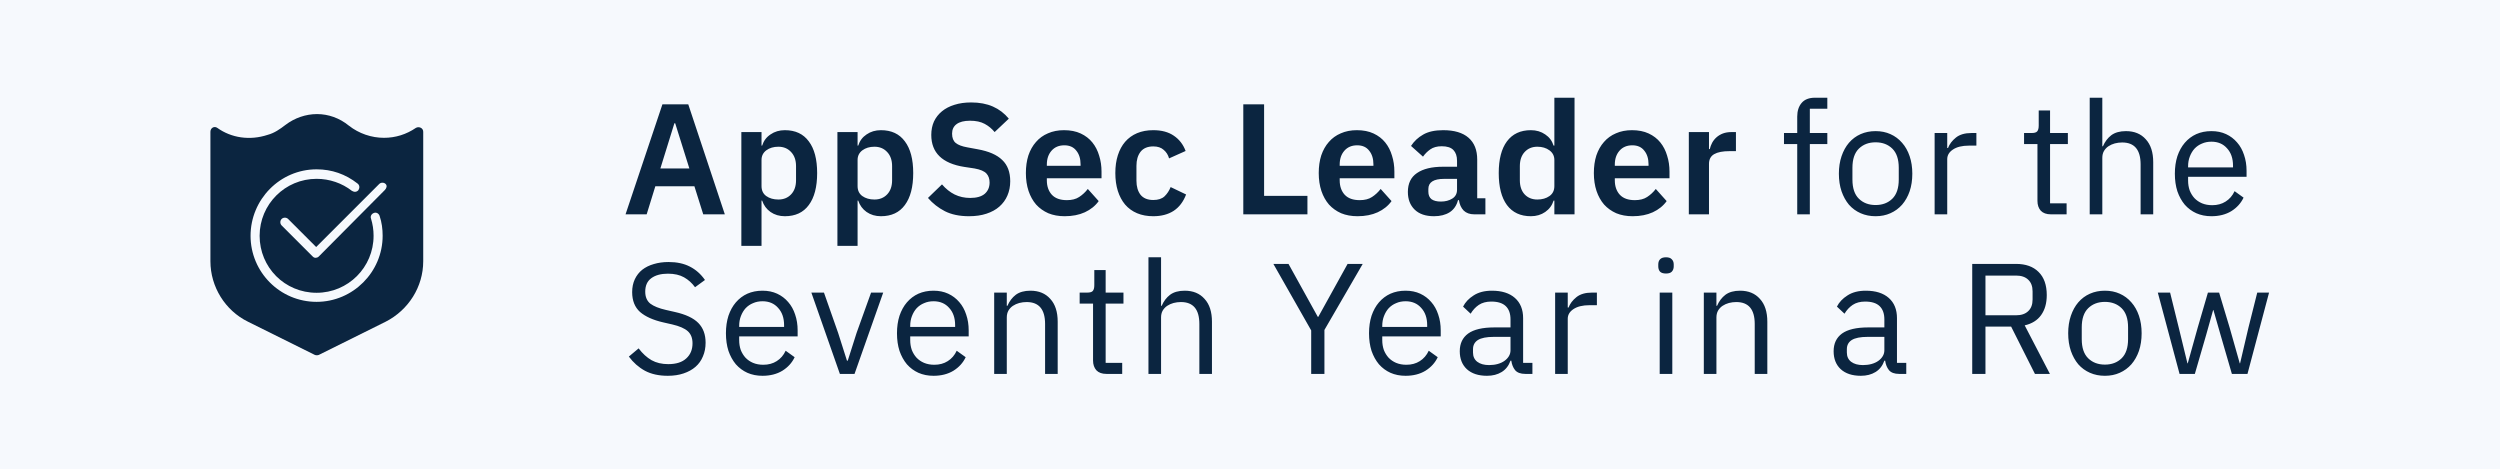
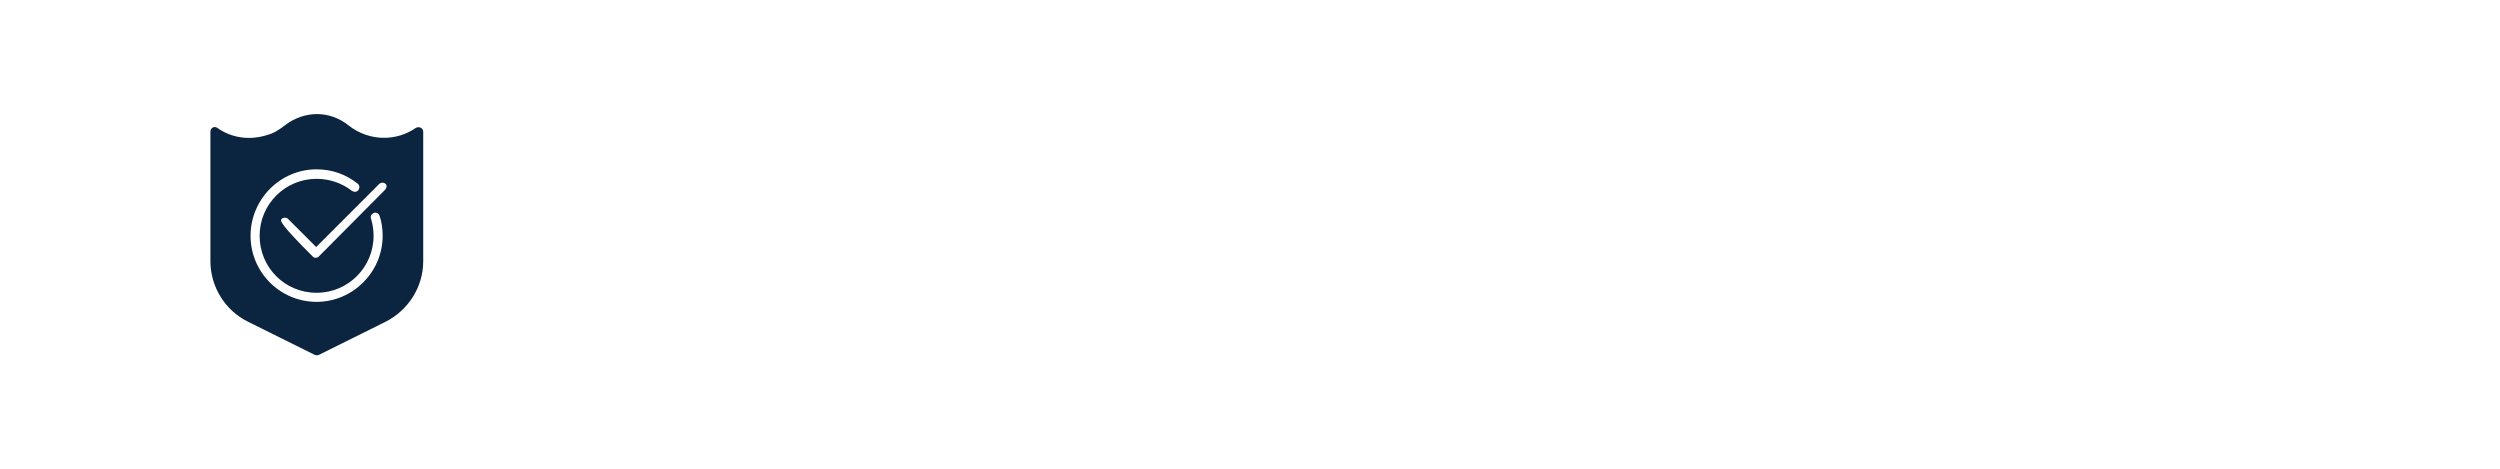
<svg xmlns="http://www.w3.org/2000/svg" width="799" height="150" viewBox="0 0 799 150" fill="none">
-   <rect width="799" height="150" fill="#F6F9FD" />
-   <path d="M224.754 68.5L221.933 59.535H209.443L206.673 68.5H199.924L211.709 33.345H219.969L231.654 68.5H224.754ZM215.789 39.389H215.537L211.055 53.844H220.322L215.789 39.389ZM236.936 42.209H243.383V46.541H243.584C244.054 45.03 244.944 43.838 246.253 42.965C247.563 42.058 249.091 41.605 250.837 41.605C254.194 41.605 256.746 42.797 258.492 45.181C260.272 47.531 261.161 50.906 261.161 55.304C261.161 59.736 260.272 63.145 258.492 65.528C256.746 67.912 254.194 69.104 250.837 69.104C249.091 69.104 247.563 68.651 246.253 67.745C244.977 66.838 244.088 65.629 243.584 64.118H243.383V78.573H236.936V42.209ZM248.772 63.766C250.45 63.766 251.81 63.212 252.851 62.104C253.892 60.996 254.412 59.502 254.412 57.621V53.088C254.412 51.208 253.892 49.714 252.851 48.606C251.81 47.464 250.45 46.893 248.772 46.893C247.227 46.893 245.934 47.28 244.893 48.052C243.886 48.824 243.383 49.848 243.383 51.124V59.485C243.383 60.861 243.886 61.919 244.893 62.658C245.934 63.396 247.227 63.766 248.772 63.766ZM267.639 42.209H274.085V46.541H274.287C274.757 45.03 275.647 43.838 276.956 42.965C278.266 42.058 279.793 41.605 281.539 41.605C284.897 41.605 287.449 42.797 289.195 45.181C290.975 47.531 291.864 50.906 291.864 55.304C291.864 59.736 290.975 63.145 289.195 65.528C287.449 67.912 284.897 69.104 281.539 69.104C279.793 69.104 278.266 68.651 276.956 67.745C275.68 66.838 274.791 65.629 274.287 64.118H274.085V78.573H267.639V42.209ZM279.475 63.766C281.153 63.766 282.513 63.212 283.554 62.104C284.595 60.996 285.115 59.502 285.115 57.621V53.088C285.115 51.208 284.595 49.714 283.554 48.606C282.513 47.464 281.153 46.893 279.475 46.893C277.93 46.893 276.637 47.28 275.596 48.052C274.589 48.824 274.085 49.848 274.085 51.124V59.485C274.085 60.861 274.589 61.919 275.596 62.658C276.637 63.396 277.93 63.766 279.475 63.766ZM309.674 69.104C306.652 69.104 304.083 68.567 301.968 67.493C299.886 66.418 298.09 65.008 296.579 63.262L301.061 58.931C302.27 60.341 303.613 61.415 305.091 62.154C306.602 62.893 308.264 63.262 310.077 63.262C312.125 63.262 313.669 62.826 314.71 61.953C315.751 61.046 316.272 59.837 316.272 58.326C316.272 57.151 315.936 56.194 315.264 55.456C314.593 54.717 313.334 54.18 311.487 53.844L308.163 53.34C301.145 52.232 297.637 48.824 297.637 43.116C297.637 41.538 297.922 40.111 298.493 38.835C299.097 37.559 299.953 36.468 301.061 35.561C302.169 34.655 303.496 33.966 305.04 33.496C306.618 32.993 308.398 32.741 310.379 32.741C313.031 32.741 315.348 33.177 317.329 34.05C319.31 34.923 321.006 36.216 322.416 37.928L317.883 42.209C317.01 41.135 315.953 40.262 314.71 39.59C313.468 38.919 311.907 38.583 310.026 38.583C308.112 38.583 306.669 38.953 305.695 39.691C304.755 40.396 304.285 41.404 304.285 42.713C304.285 44.056 304.671 45.047 305.443 45.685C306.215 46.323 307.458 46.793 309.17 47.095L312.444 47.699C316.003 48.337 318.622 49.479 320.301 51.124C322.013 52.736 322.869 55.002 322.869 57.923C322.869 59.602 322.567 61.13 321.963 62.507C321.392 63.85 320.536 65.025 319.394 66.032C318.286 67.006 316.91 67.761 315.264 68.299C313.653 68.836 311.789 69.104 309.674 69.104ZM340.262 69.104C338.314 69.104 336.568 68.785 335.024 68.147C333.513 67.476 332.22 66.553 331.146 65.377C330.105 64.169 329.299 62.725 328.728 61.046C328.157 59.334 327.872 57.42 327.872 55.304C327.872 53.223 328.141 51.342 328.678 49.663C329.249 47.985 330.055 46.558 331.095 45.383C332.136 44.174 333.412 43.25 334.923 42.612C336.434 41.941 338.147 41.605 340.06 41.605C342.109 41.605 343.888 41.958 345.399 42.663C346.91 43.368 348.152 44.325 349.126 45.534C350.1 46.742 350.822 48.153 351.292 49.764C351.795 51.342 352.047 53.038 352.047 54.851V56.966H334.571V57.621C334.571 59.535 335.108 61.08 336.182 62.255C337.257 63.396 338.852 63.967 340.967 63.967C342.579 63.967 343.888 63.631 344.895 62.96C345.936 62.288 346.86 61.432 347.665 60.391L351.141 64.269C350.066 65.78 348.589 66.972 346.709 67.845C344.862 68.685 342.713 69.104 340.262 69.104ZM340.161 46.44C338.449 46.44 337.089 47.011 336.082 48.153C335.074 49.294 334.571 50.772 334.571 52.585V52.988H345.349V52.534C345.349 50.721 344.895 49.261 343.989 48.153C343.116 47.011 341.84 46.44 340.161 46.44ZM368.598 69.104C366.651 69.104 364.921 68.785 363.41 68.147C361.899 67.51 360.624 66.586 359.583 65.377C358.575 64.169 357.803 62.725 357.266 61.046C356.729 59.334 356.46 57.42 356.46 55.304C356.46 53.189 356.729 51.292 357.266 49.613C357.803 47.934 358.575 46.507 359.583 45.332C360.624 44.123 361.899 43.2 363.41 42.562C364.921 41.924 366.651 41.605 368.598 41.605C371.251 41.605 373.433 42.193 375.145 43.368C376.891 44.543 378.151 46.172 378.923 48.253L373.635 50.62C373.332 49.512 372.762 48.606 371.922 47.901C371.116 47.162 370.008 46.793 368.598 46.793C366.785 46.793 365.425 47.364 364.518 48.505C363.645 49.647 363.209 51.141 363.209 52.988V57.772C363.209 59.619 363.645 61.113 364.518 62.255C365.425 63.363 366.785 63.917 368.598 63.917C370.143 63.917 371.335 63.531 372.174 62.758C373.013 61.953 373.668 60.962 374.138 59.787L379.074 62.154C378.201 64.471 376.875 66.217 375.095 67.392C373.316 68.534 371.15 69.104 368.598 69.104ZM397.358 68.5V33.345H404.006V62.607H417.856V68.5H397.358ZM433.858 69.104C431.911 69.104 430.165 68.785 428.62 68.147C427.109 67.476 425.816 66.553 424.742 65.377C423.701 64.169 422.895 62.725 422.324 61.046C421.754 59.334 421.468 57.42 421.468 55.304C421.468 53.223 421.737 51.342 422.274 49.663C422.845 47.985 423.651 46.558 424.692 45.383C425.732 44.174 427.008 43.25 428.519 42.612C430.03 41.941 431.743 41.605 433.657 41.605C435.705 41.605 437.484 41.958 438.995 42.663C440.506 43.368 441.748 44.325 442.722 45.534C443.696 46.742 444.418 48.153 444.888 49.764C445.392 51.342 445.643 53.038 445.643 54.851V56.966H428.167V57.621C428.167 59.535 428.704 61.08 429.778 62.255C430.853 63.396 432.448 63.967 434.563 63.967C436.175 63.967 437.484 63.631 438.492 62.96C439.532 62.288 440.456 61.432 441.262 60.391L444.737 64.269C443.662 65.78 442.185 66.972 440.305 67.845C438.458 68.685 436.309 69.104 433.858 69.104ZM433.757 46.44C432.045 46.44 430.685 47.011 429.678 48.153C428.67 49.294 428.167 50.772 428.167 52.585V52.988H438.945V52.534C438.945 50.721 438.492 49.261 437.585 48.153C436.712 47.011 435.436 46.44 433.757 46.44ZM471.159 68.5C469.749 68.5 468.624 68.097 467.785 67.291C466.979 66.452 466.475 65.344 466.274 63.967H465.972C465.535 65.68 464.645 66.972 463.302 67.845C461.959 68.685 460.297 69.104 458.316 69.104C455.63 69.104 453.565 68.399 452.121 66.989C450.677 65.579 449.955 63.699 449.955 61.348C449.955 58.629 450.929 56.614 452.877 55.304C454.824 53.961 457.594 53.29 461.187 53.29H465.669V51.376C465.669 49.898 465.283 48.757 464.511 47.951C463.739 47.145 462.496 46.742 460.784 46.742C459.273 46.742 458.047 47.078 457.107 47.75C456.201 48.388 455.428 49.16 454.791 50.066L450.963 46.642C451.937 45.131 453.229 43.922 454.841 43.015C456.453 42.075 458.585 41.605 461.237 41.605C464.796 41.605 467.499 42.411 469.346 44.023C471.193 45.634 472.116 47.951 472.116 50.973V63.363H474.735V68.5H471.159ZM460.482 64.42C461.926 64.42 463.151 64.102 464.158 63.464C465.166 62.826 465.669 61.885 465.669 60.643V57.168H461.539C458.182 57.168 456.503 58.242 456.503 60.391V61.247C456.503 62.322 456.839 63.128 457.51 63.665C458.215 64.169 459.206 64.42 460.482 64.42ZM496.774 64.118H496.523C496.053 65.629 495.163 66.838 493.853 67.745C492.544 68.651 491.016 69.104 489.27 69.104C485.946 69.104 483.394 67.912 481.615 65.528C479.869 63.145 478.996 59.736 478.996 55.304C478.996 50.906 479.869 47.531 481.615 45.181C483.394 42.797 485.946 41.605 489.27 41.605C491.016 41.605 492.544 42.058 493.853 42.965C495.163 43.838 496.053 45.03 496.523 46.541H496.774V31.23H503.221V68.5H496.774V64.118ZM491.335 63.766C492.88 63.766 494.172 63.396 495.213 62.658C496.254 61.919 496.774 60.861 496.774 59.485V51.124C496.774 49.848 496.254 48.824 495.213 48.052C494.172 47.28 492.88 46.893 491.335 46.893C489.656 46.893 488.296 47.464 487.255 48.606C486.248 49.714 485.745 51.208 485.745 53.088V57.621C485.745 59.502 486.248 60.996 487.255 62.104C488.296 63.212 489.656 63.766 491.335 63.766ZM521.786 69.104C519.839 69.104 518.093 68.785 516.548 68.147C515.037 67.476 513.745 66.553 512.67 65.377C511.629 64.169 510.823 62.725 510.253 61.046C509.682 59.334 509.396 57.42 509.396 55.304C509.396 53.223 509.665 51.342 510.202 49.663C510.773 47.985 511.579 46.558 512.62 45.383C513.661 44.174 514.936 43.25 516.447 42.612C517.958 41.941 519.671 41.605 521.585 41.605C523.633 41.605 525.412 41.958 526.923 42.663C528.434 43.368 529.677 44.325 530.65 45.534C531.624 46.742 532.346 48.153 532.816 49.764C533.32 51.342 533.572 53.038 533.572 54.851V56.966H516.095V57.621C516.095 59.535 516.632 61.08 517.707 62.255C518.781 63.396 520.376 63.967 522.491 63.967C524.103 63.967 525.412 63.631 526.42 62.96C527.461 62.288 528.384 61.432 529.19 60.391L532.665 64.269C531.59 65.78 530.113 66.972 528.233 67.845C526.386 68.685 524.237 69.104 521.786 69.104ZM521.685 46.44C519.973 46.44 518.613 47.011 517.606 48.153C516.599 49.294 516.095 50.772 516.095 52.585V52.988H526.873V52.534C526.873 50.721 526.42 49.261 525.513 48.153C524.64 47.011 523.364 46.44 521.685 46.44ZM539.747 68.5V42.209H546.194V47.649H546.446C546.614 46.944 546.865 46.272 547.201 45.634C547.57 44.963 548.041 44.375 548.611 43.871C549.182 43.368 549.854 42.965 550.626 42.663C551.432 42.361 552.355 42.209 553.396 42.209H554.806V48.304H552.792C550.609 48.304 548.964 48.623 547.856 49.261C546.748 49.898 546.194 50.939 546.194 52.383V68.5H539.747ZM574.393 46.037H570.163V42.512H574.393V37.274C574.393 35.461 574.864 34 575.804 32.892C576.744 31.784 578.171 31.23 580.085 31.23H584.013V34.755H578.423V42.512H584.013V46.037H578.423V68.5H574.393V46.037ZM599.441 69.104C597.695 69.104 596.1 68.785 594.656 68.147C593.212 67.51 591.97 66.603 590.929 65.428C589.922 64.219 589.133 62.792 588.562 61.147C587.991 59.468 587.706 57.588 587.706 55.506C587.706 53.458 587.991 51.594 588.562 49.915C589.133 48.236 589.922 46.809 590.929 45.634C591.97 44.426 593.212 43.502 594.656 42.864C596.1 42.226 597.695 41.907 599.441 41.907C601.187 41.907 602.765 42.226 604.175 42.864C605.619 43.502 606.861 44.426 607.902 45.634C608.943 46.809 609.749 48.236 610.319 49.915C610.89 51.594 611.176 53.458 611.176 55.506C611.176 57.588 610.89 59.468 610.319 61.147C609.749 62.792 608.943 64.219 607.902 65.428C606.861 66.603 605.619 67.51 604.175 68.147C602.765 68.785 601.187 69.104 599.441 69.104ZM599.441 65.528C601.623 65.528 603.403 64.857 604.779 63.514C606.156 62.171 606.844 60.123 606.844 57.369V53.642C606.844 50.889 606.156 48.841 604.779 47.498C603.403 46.155 601.623 45.483 599.441 45.483C597.258 45.483 595.479 46.155 594.102 47.498C592.725 48.841 592.037 50.889 592.037 53.642V57.369C592.037 60.123 592.725 62.171 594.102 63.514C595.479 64.857 597.258 65.528 599.441 65.528ZM618.306 68.5V42.512H622.335V47.296H622.587C623.057 46.054 623.896 44.946 625.105 43.972C626.314 42.999 627.976 42.512 630.091 42.512H631.653V46.541H629.285C627.103 46.541 625.39 46.961 624.148 47.8C622.939 48.606 622.335 49.63 622.335 50.872V68.5H618.306ZM655.451 68.5C654.041 68.5 652.966 68.114 652.227 67.342C651.522 66.536 651.17 65.495 651.17 64.219V46.037H646.889V42.512H649.306C650.179 42.512 650.767 42.344 651.069 42.008C651.405 41.639 651.573 41.017 651.573 40.145V35.309H655.199V42.512H660.89V46.037H655.199V64.975H660.487V68.5H655.451ZM667.87 31.23H671.899V46.742H672.101C672.739 45.265 673.628 44.09 674.77 43.217C675.945 42.344 677.507 41.907 679.454 41.907C682.14 41.907 684.255 42.78 685.8 44.526C687.378 46.239 688.167 48.673 688.167 51.829V68.5H684.138V52.534C684.138 47.867 682.174 45.534 678.245 45.534C677.439 45.534 676.65 45.634 675.878 45.836C675.139 46.037 674.468 46.339 673.863 46.742C673.259 47.145 672.772 47.666 672.403 48.304C672.067 48.908 671.899 49.63 671.899 50.469V68.5H667.87V31.23ZM706.77 69.104C704.99 69.104 703.379 68.785 701.935 68.147C700.525 67.51 699.299 66.603 698.258 65.428C697.251 64.219 696.462 62.792 695.891 61.147C695.354 59.468 695.085 57.588 695.085 55.506C695.085 53.458 695.354 51.594 695.891 49.915C696.462 48.236 697.251 46.809 698.258 45.634C699.299 44.426 700.525 43.502 701.935 42.864C703.379 42.226 704.99 41.907 706.77 41.907C708.516 41.907 710.077 42.226 711.454 42.864C712.83 43.502 714.006 44.392 714.979 45.534C715.953 46.642 716.692 47.968 717.195 49.512C717.733 51.057 718.001 52.753 718.001 54.599V56.513H699.316V57.722C699.316 58.83 699.484 59.871 699.819 60.844C700.189 61.785 700.692 62.607 701.33 63.312C702.002 64.017 702.808 64.572 703.748 64.975C704.722 65.377 705.813 65.579 707.022 65.579C708.667 65.579 710.094 65.193 711.303 64.42C712.545 63.648 713.502 62.54 714.173 61.096L717.044 63.161C716.205 64.941 714.895 66.385 713.116 67.493C711.336 68.567 709.221 69.104 706.77 69.104ZM706.77 45.282C705.662 45.282 704.655 45.483 703.748 45.886C702.841 46.255 702.052 46.793 701.381 47.498C700.743 48.203 700.239 49.042 699.87 50.016C699.5 50.956 699.316 51.997 699.316 53.139V53.491H713.67V52.937C713.67 50.62 713.032 48.774 711.756 47.397C710.514 45.987 708.852 45.282 706.77 45.282ZM213.422 120.104C210.568 120.104 208.133 119.567 206.119 118.493C204.104 117.385 202.392 115.874 200.982 113.96L204.104 111.341C205.346 112.986 206.723 114.245 208.234 115.118C209.745 115.958 211.525 116.377 213.573 116.377C216.091 116.377 218.005 115.773 219.314 114.564C220.657 113.355 221.329 111.744 221.329 109.729C221.329 108.05 220.825 106.758 219.818 105.851C218.811 104.945 217.149 104.223 214.832 103.685L211.961 103.031C208.738 102.292 206.27 101.184 204.557 99.707C202.879 98.196 202.039 96.08 202.039 93.361C202.039 91.816 202.325 90.439 202.895 89.231C203.466 88.022 204.255 87.015 205.263 86.209C206.303 85.403 207.529 84.799 208.939 84.396C210.383 83.959 211.961 83.741 213.674 83.741C216.326 83.741 218.592 84.228 220.473 85.201C222.387 86.175 223.998 87.602 225.308 89.483L222.135 91.799C221.161 90.456 219.986 89.399 218.609 88.626C217.233 87.854 215.52 87.468 213.472 87.468C211.222 87.468 209.443 87.955 208.133 88.928C206.857 89.869 206.219 91.296 206.219 93.21C206.219 94.888 206.757 96.164 207.831 97.037C208.939 97.877 210.601 98.548 212.817 99.052L215.688 99.707C219.146 100.479 221.648 101.654 223.192 103.232C224.737 104.81 225.509 106.909 225.509 109.528C225.509 111.139 225.224 112.6 224.653 113.909C224.116 115.219 223.327 116.327 222.286 117.234C221.245 118.14 219.969 118.845 218.458 119.349C216.981 119.853 215.302 120.104 213.422 120.104ZM243.694 120.104C241.914 120.104 240.303 119.785 238.859 119.147C237.449 118.509 236.223 117.603 235.182 116.428C234.175 115.219 233.386 113.792 232.815 112.147C232.278 110.468 232.009 108.588 232.009 106.506C232.009 104.458 232.278 102.594 232.815 100.915C233.386 99.237 234.175 97.809 235.182 96.634C236.223 95.426 237.449 94.502 238.859 93.864C240.303 93.226 241.914 92.907 243.694 92.907C245.44 92.907 247.001 93.226 248.378 93.864C249.754 94.502 250.93 95.392 251.903 96.534C252.877 97.642 253.616 98.968 254.119 100.512C254.657 102.057 254.925 103.753 254.925 105.599V107.513H236.24V108.722C236.24 109.83 236.408 110.871 236.743 111.845C237.113 112.785 237.616 113.607 238.254 114.312C238.926 115.018 239.732 115.572 240.672 115.974C241.646 116.377 242.737 116.579 243.946 116.579C245.591 116.579 247.018 116.193 248.227 115.42C249.469 114.648 250.426 113.54 251.097 112.096L253.968 114.161C253.129 115.941 251.819 117.385 250.04 118.493C248.26 119.567 246.145 120.104 243.694 120.104ZM243.694 96.282C242.586 96.282 241.578 96.483 240.672 96.886C239.765 97.255 238.976 97.793 238.305 98.498C237.667 99.203 237.163 100.042 236.794 101.016C236.424 101.956 236.24 102.997 236.24 104.139V104.491H250.594V103.937C250.594 101.62 249.956 99.774 248.68 98.397C247.438 96.987 245.776 96.282 243.694 96.282ZM268.424 119.5L259.308 93.512H263.337L267.87 106.405L270.69 115.269H270.942L273.762 106.405L278.396 93.512H282.274L273.108 119.5H268.424ZM298.359 120.104C296.58 120.104 294.968 119.785 293.524 119.147C292.114 118.509 290.889 117.603 289.848 116.428C288.84 115.219 288.051 113.792 287.481 112.147C286.943 110.468 286.675 108.588 286.675 106.506C286.675 104.458 286.943 102.594 287.481 100.915C288.051 99.237 288.84 97.809 289.848 96.634C290.889 95.426 292.114 94.502 293.524 93.864C294.968 93.226 296.58 92.907 298.359 92.907C300.105 92.907 301.667 93.226 303.043 93.864C304.42 94.502 305.595 95.392 306.569 96.534C307.543 97.642 308.281 98.968 308.785 100.512C309.322 102.057 309.591 103.753 309.591 105.599V107.513H290.905V108.722C290.905 109.83 291.073 110.871 291.409 111.845C291.778 112.785 292.282 113.607 292.92 114.312C293.592 115.018 294.397 115.572 295.337 115.974C296.311 116.377 297.402 116.579 298.611 116.579C300.256 116.579 301.683 116.193 302.892 115.42C304.135 114.648 305.092 113.54 305.763 112.096L308.634 114.161C307.794 115.941 306.485 117.385 304.705 118.493C302.926 119.567 300.81 120.104 298.359 120.104ZM298.359 96.282C297.251 96.282 296.244 96.483 295.337 96.886C294.431 97.255 293.642 97.793 292.97 98.498C292.332 99.203 291.829 100.042 291.459 101.016C291.09 101.956 290.905 102.997 290.905 104.139V104.491H305.259V103.937C305.259 101.62 304.621 99.774 303.346 98.397C302.103 96.987 300.441 96.282 298.359 96.282ZM317.741 119.5V93.512H321.77V97.742H321.972C322.61 96.265 323.5 95.09 324.641 94.217C325.816 93.344 327.378 92.907 329.325 92.907C332.011 92.907 334.127 93.78 335.671 95.526C337.249 97.239 338.038 99.673 338.038 102.829V119.5H334.009V103.534C334.009 98.867 332.045 96.534 328.116 96.534C327.311 96.534 326.522 96.634 325.749 96.836C325.011 97.037 324.339 97.339 323.735 97.742C323.13 98.145 322.643 98.666 322.274 99.304C321.938 99.908 321.77 100.63 321.77 101.469V119.5H317.741ZM353.619 119.5C352.209 119.5 351.134 119.114 350.396 118.342C349.691 117.536 349.338 116.495 349.338 115.219V97.037H345.057V93.512H347.475C348.348 93.512 348.935 93.344 349.237 93.008C349.573 92.639 349.741 92.017 349.741 91.144V86.309H353.367V93.512H359.059V97.037H353.367V115.974H358.656V119.5H353.619ZM367.046 82.23H371.075V97.742H371.276C371.914 96.265 372.804 95.09 373.946 94.217C375.121 93.344 376.682 92.907 378.63 92.907C381.316 92.907 383.431 93.78 384.976 95.526C386.554 97.239 387.343 99.673 387.343 102.829V119.5H383.314V103.534C383.314 98.867 381.349 96.534 377.421 96.534C376.615 96.534 375.826 96.634 375.054 96.836C374.315 97.037 373.644 97.339 373.039 97.742C372.435 98.145 371.948 98.666 371.579 99.304C371.243 99.908 371.075 100.63 371.075 101.469V119.5H367.046V82.23ZM419.057 119.5V105.599L406.969 84.345H411.804L421.172 101.268H421.323L430.691 84.345H435.526L423.288 105.448V119.5H419.057ZM449.224 120.104C447.444 120.104 445.833 119.785 444.389 119.147C442.979 118.509 441.753 117.603 440.712 116.428C439.705 115.219 438.916 113.792 438.345 112.147C437.808 110.468 437.539 108.588 437.539 106.506C437.539 104.458 437.808 102.594 438.345 100.915C438.916 99.237 439.705 97.809 440.712 96.634C441.753 95.426 442.979 94.502 444.389 93.864C445.833 93.226 447.444 92.907 449.224 92.907C450.97 92.907 452.531 93.226 453.908 93.864C455.285 94.502 456.46 95.392 457.433 96.534C458.407 97.642 459.146 98.968 459.65 100.512C460.187 102.057 460.455 103.753 460.455 105.599V107.513H441.77V108.722C441.77 109.83 441.938 110.871 442.274 111.845C442.643 112.785 443.147 113.607 443.785 114.312C444.456 115.018 445.262 115.572 446.202 115.974C447.176 116.377 448.267 116.579 449.476 116.579C451.121 116.579 452.548 116.193 453.757 115.42C454.999 114.648 455.956 113.54 456.628 112.096L459.498 114.161C458.659 115.941 457.35 117.385 455.57 118.493C453.79 119.567 451.675 120.104 449.224 120.104ZM449.224 96.282C448.116 96.282 447.109 96.483 446.202 96.886C445.296 97.255 444.506 97.793 443.835 98.498C443.197 99.203 442.693 100.042 442.324 101.016C441.955 101.956 441.77 102.997 441.77 104.139V104.491H456.124V103.937C456.124 101.62 455.486 99.774 454.21 98.397C452.968 96.987 451.306 96.282 449.224 96.282ZM487.493 119.5C485.982 119.5 484.891 119.097 484.219 118.291C483.581 117.485 483.178 116.478 483.01 115.269H482.758C482.188 116.881 481.247 118.09 479.938 118.896C478.628 119.701 477.067 120.104 475.254 120.104C472.501 120.104 470.352 119.399 468.807 117.989C467.296 116.579 466.541 114.665 466.541 112.247C466.541 109.796 467.431 107.916 469.21 106.607C471.023 105.297 473.827 104.642 477.621 104.642H482.758V102.074C482.758 100.227 482.255 98.817 481.247 97.843C480.24 96.869 478.696 96.382 476.614 96.382C475.036 96.382 473.709 96.735 472.635 97.44C471.594 98.145 470.721 99.085 470.016 100.261L467.599 97.994C468.304 96.584 469.428 95.392 470.973 94.418C472.518 93.411 474.465 92.907 476.815 92.907C479.972 92.907 482.423 93.68 484.169 95.224C485.915 96.769 486.788 98.918 486.788 101.671V115.974H489.759V119.5H487.493ZM475.909 116.68C476.916 116.68 477.839 116.562 478.679 116.327C479.518 116.092 480.24 115.756 480.845 115.32C481.449 114.883 481.919 114.38 482.255 113.809C482.591 113.238 482.758 112.617 482.758 111.945V107.664H477.42C475.103 107.664 473.407 108 472.333 108.672C471.292 109.343 470.772 110.317 470.772 111.593V112.65C470.772 113.926 471.225 114.917 472.131 115.622C473.072 116.327 474.331 116.68 475.909 116.68ZM497.021 119.5V93.512H501.05V98.296H501.302C501.772 97.054 502.611 95.946 503.82 94.972C505.029 93.999 506.691 93.512 508.806 93.512H510.367V97.541H508C505.818 97.541 504.105 97.961 502.863 98.8C501.654 99.606 501.05 100.63 501.05 101.872V119.5H497.021ZM532.453 87.418C531.58 87.418 530.942 87.216 530.539 86.813C530.17 86.377 529.985 85.823 529.985 85.151V84.496C529.985 83.825 530.17 83.288 530.539 82.885C530.942 82.448 531.58 82.23 532.453 82.23C533.326 82.23 533.947 82.448 534.317 82.885C534.72 83.288 534.921 83.825 534.921 84.496V85.151C534.921 85.823 534.72 86.377 534.317 86.813C533.947 87.216 533.326 87.418 532.453 87.418ZM530.439 93.512H534.468V119.5H530.439V93.512ZM544.541 119.5V93.512H548.57V97.742H548.772C549.409 96.265 550.299 95.09 551.441 94.217C552.616 93.344 554.177 92.907 556.125 92.907C558.811 92.907 560.926 93.78 562.471 95.526C564.049 97.239 564.838 99.673 564.838 102.829V119.5H560.809V103.534C560.809 98.867 558.844 96.534 554.916 96.534C554.11 96.534 553.321 96.634 552.549 96.836C551.81 97.037 551.139 97.339 550.534 97.742C549.93 98.145 549.443 98.666 549.074 99.304C548.738 99.908 548.57 100.63 548.57 101.469V119.5H544.541ZM606.978 119.5C605.467 119.5 604.375 119.097 603.704 118.291C603.066 117.485 602.663 116.478 602.495 115.269H602.243C601.673 116.881 600.732 118.09 599.423 118.896C598.113 119.701 596.552 120.104 594.739 120.104C591.986 120.104 589.837 119.399 588.292 117.989C586.781 116.579 586.026 114.665 586.026 112.247C586.026 109.796 586.916 107.916 588.695 106.607C590.508 105.297 593.312 104.642 597.106 104.642H602.243V102.074C602.243 100.227 601.74 98.817 600.732 97.843C599.725 96.869 598.181 96.382 596.099 96.382C594.521 96.382 593.194 96.735 592.12 97.44C591.079 98.145 590.206 99.085 589.501 100.261L587.083 97.994C587.789 96.584 588.913 95.392 590.458 94.418C592.002 93.411 593.95 92.907 596.3 92.907C599.456 92.907 601.908 93.68 603.654 95.224C605.4 96.769 606.273 98.918 606.273 101.671V115.974H609.244V119.5H606.978ZM595.394 116.68C596.401 116.68 597.324 116.562 598.164 116.327C599.003 116.092 599.725 115.756 600.329 115.32C600.934 114.883 601.404 114.38 601.74 113.809C602.075 113.238 602.243 112.617 602.243 111.945V107.664H596.905C594.588 107.664 592.892 108 591.818 108.672C590.777 109.343 590.256 110.317 590.256 111.593V112.65C590.256 113.926 590.71 114.917 591.616 115.622C592.556 116.327 593.816 116.68 595.394 116.68ZM634.553 119.5H630.322V84.345H644.324C647.413 84.345 649.813 85.201 651.526 86.914C653.272 88.626 654.145 91.094 654.145 94.317C654.145 96.903 653.54 99.035 652.332 100.714C651.156 102.359 649.41 103.45 647.094 103.988L655.152 119.5H650.367L642.762 104.391H634.553V119.5ZM644.324 100.764C646.002 100.764 647.295 100.328 648.202 99.455C649.142 98.582 649.612 97.339 649.612 95.728V93.109C649.612 91.497 649.142 90.255 648.202 89.382C647.295 88.509 646.002 88.072 644.324 88.072H634.553V100.764H644.324ZM672.729 120.104C670.983 120.104 669.389 119.785 667.945 119.147C666.501 118.509 665.259 117.603 664.218 116.428C663.21 115.219 662.421 113.792 661.851 112.147C661.28 110.468 660.994 108.588 660.994 106.506C660.994 104.458 661.28 102.594 661.851 100.915C662.421 99.237 663.21 97.809 664.218 96.634C665.259 95.426 666.501 94.502 667.945 93.864C669.389 93.226 670.983 92.907 672.729 92.907C674.475 92.907 676.054 93.226 677.464 93.864C678.908 94.502 680.15 95.426 681.191 96.634C682.232 97.809 683.037 99.237 683.608 100.915C684.179 102.594 684.464 104.458 684.464 106.506C684.464 108.588 684.179 110.468 683.608 112.147C683.037 113.792 682.232 115.219 681.191 116.428C680.15 117.603 678.908 118.509 677.464 119.147C676.054 119.785 674.475 120.104 672.729 120.104ZM672.729 116.528C674.912 116.528 676.691 115.857 678.068 114.514C679.445 113.171 680.133 111.123 680.133 108.369V104.642C680.133 101.889 679.445 99.841 678.068 98.498C676.691 97.155 674.912 96.483 672.729 96.483C670.547 96.483 668.767 97.155 667.391 98.498C666.014 99.841 665.326 101.889 665.326 104.642V108.369C665.326 111.123 666.014 113.171 667.391 114.514C668.767 115.857 670.547 116.528 672.729 116.528ZM689.636 93.512H693.565L696.335 104.743L699.105 116.126H699.206L702.379 104.743L705.652 93.512H709.228L712.603 104.743L715.826 116.126H715.927L718.596 104.743L721.417 93.512H725.194L718.294 119.5H713.308L709.682 107.009L707.415 99.102H707.314L705.098 107.009L701.472 119.5H696.587L689.636 93.512Z" fill="#0B2540" />
-   <path d="M122.706 44.046C118.706 44.046 114.705 42.667 111.532 40.184C108.497 37.7 104.91 36.459 101.324 36.459C97.737 36.459 94.15 37.7 91.253 39.907C89.46 41.287 87.666 42.529 85.597 43.081C79.803 45.012 73.871 44.046 69.456 40.873C68.491 40.183 67.249 40.873 67.249 42.115V83.502C67.249 91.641 71.939 99.228 79.251 102.816L100.635 113.438C101.049 113.576 101.463 113.576 101.876 113.438L123.26 102.816C130.571 99.091 135.262 91.641 135.262 83.502V42.115C135.262 40.873 133.883 40.321 132.917 40.873C129.882 42.943 126.433 44.046 122.709 44.046H122.706ZM101.185 96.47C89.459 96.47 80.078 86.951 80.078 75.362C80.078 63.774 89.459 54.118 101.185 54.118C106.014 54.118 110.428 55.635 114.291 58.67C114.981 59.222 114.981 60.05 114.567 60.74C114.015 61.429 113.188 61.429 112.498 61.016C109.325 58.532 105.324 57.153 101.186 57.153C91.115 57.153 82.975 65.292 82.975 75.363C82.975 85.434 90.977 93.573 101.186 93.573C111.256 93.573 119.396 85.434 119.396 75.363C119.396 73.432 119.12 71.638 118.568 69.845C118.292 69.155 118.706 68.327 119.534 68.051C120.224 67.775 121.052 68.189 121.327 69.017C122.017 71.087 122.293 73.156 122.293 75.363C122.293 86.951 112.774 96.47 101.186 96.47L101.185 96.47ZM122.983 60.739L101.876 81.984C101.6 82.26 101.186 82.397 100.91 82.397C100.496 82.397 100.22 82.26 99.944 81.984L90.011 72.051C89.459 71.499 89.459 70.533 90.011 69.981C90.563 69.43 91.529 69.43 92.081 69.981L101.048 78.948L121.189 58.807C121.741 58.255 122.706 58.255 123.258 58.807C123.81 59.359 123.534 60.187 122.983 60.739Z" fill="#0B2540" />
+   <path d="M122.706 44.046C118.706 44.046 114.705 42.667 111.532 40.184C108.497 37.7 104.91 36.459 101.324 36.459C97.737 36.459 94.15 37.7 91.253 39.907C89.46 41.287 87.666 42.529 85.597 43.081C79.803 45.012 73.871 44.046 69.456 40.873C68.491 40.183 67.249 40.873 67.249 42.115V83.502C67.249 91.641 71.939 99.228 79.251 102.816L100.635 113.438C101.049 113.576 101.463 113.576 101.876 113.438L123.26 102.816C130.571 99.091 135.262 91.641 135.262 83.502V42.115C135.262 40.873 133.883 40.321 132.917 40.873C129.882 42.943 126.433 44.046 122.709 44.046H122.706ZM101.185 96.47C89.459 96.47 80.078 86.951 80.078 75.362C80.078 63.774 89.459 54.118 101.185 54.118C106.014 54.118 110.428 55.635 114.291 58.67C114.981 59.222 114.981 60.05 114.567 60.74C114.015 61.429 113.188 61.429 112.498 61.016C109.325 58.532 105.324 57.153 101.186 57.153C91.115 57.153 82.975 65.292 82.975 75.363C82.975 85.434 90.977 93.573 101.186 93.573C111.256 93.573 119.396 85.434 119.396 75.363C119.396 73.432 119.12 71.638 118.568 69.845C118.292 69.155 118.706 68.327 119.534 68.051C120.224 67.775 121.052 68.189 121.327 69.017C122.017 71.087 122.293 73.156 122.293 75.363C122.293 86.951 112.774 96.47 101.186 96.47L101.185 96.47ZM122.983 60.739L101.876 81.984C101.6 82.26 101.186 82.397 100.91 82.397C100.496 82.397 100.22 82.26 99.944 81.984C89.459 71.499 89.459 70.533 90.011 69.981C90.563 69.43 91.529 69.43 92.081 69.981L101.048 78.948L121.189 58.807C121.741 58.255 122.706 58.255 123.258 58.807C123.81 59.359 123.534 60.187 122.983 60.739Z" fill="#0B2540" />
</svg>